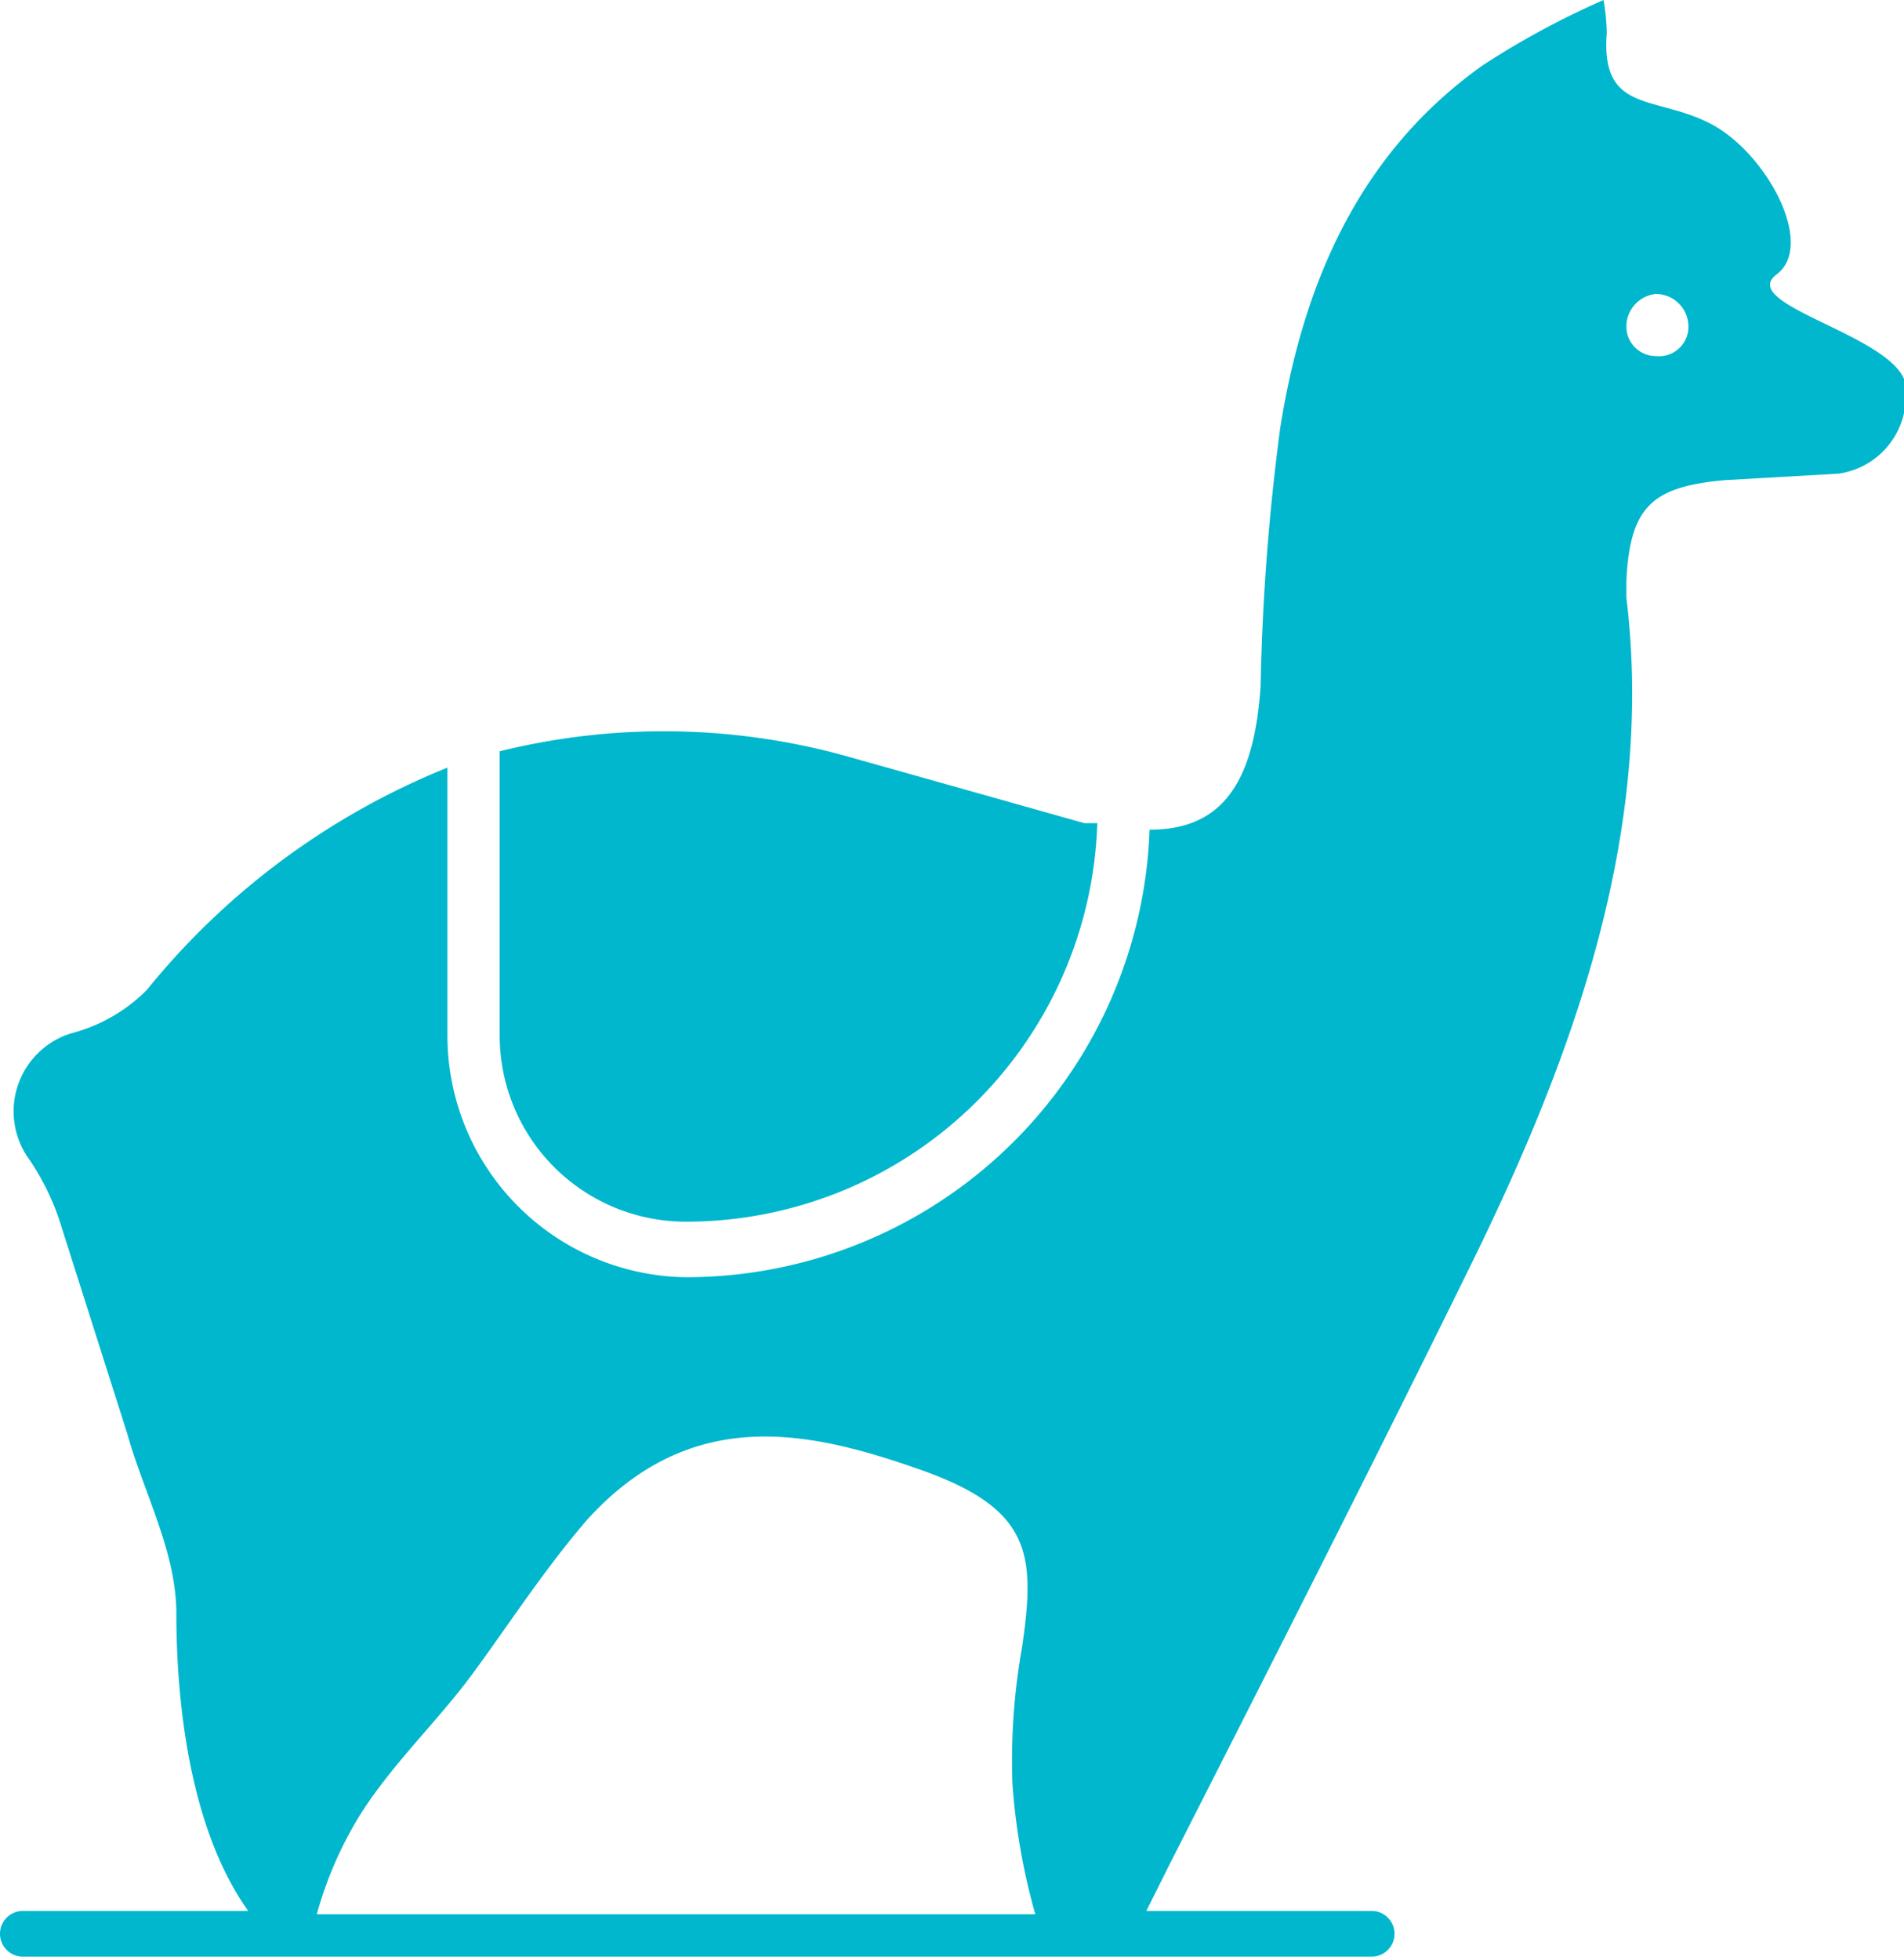
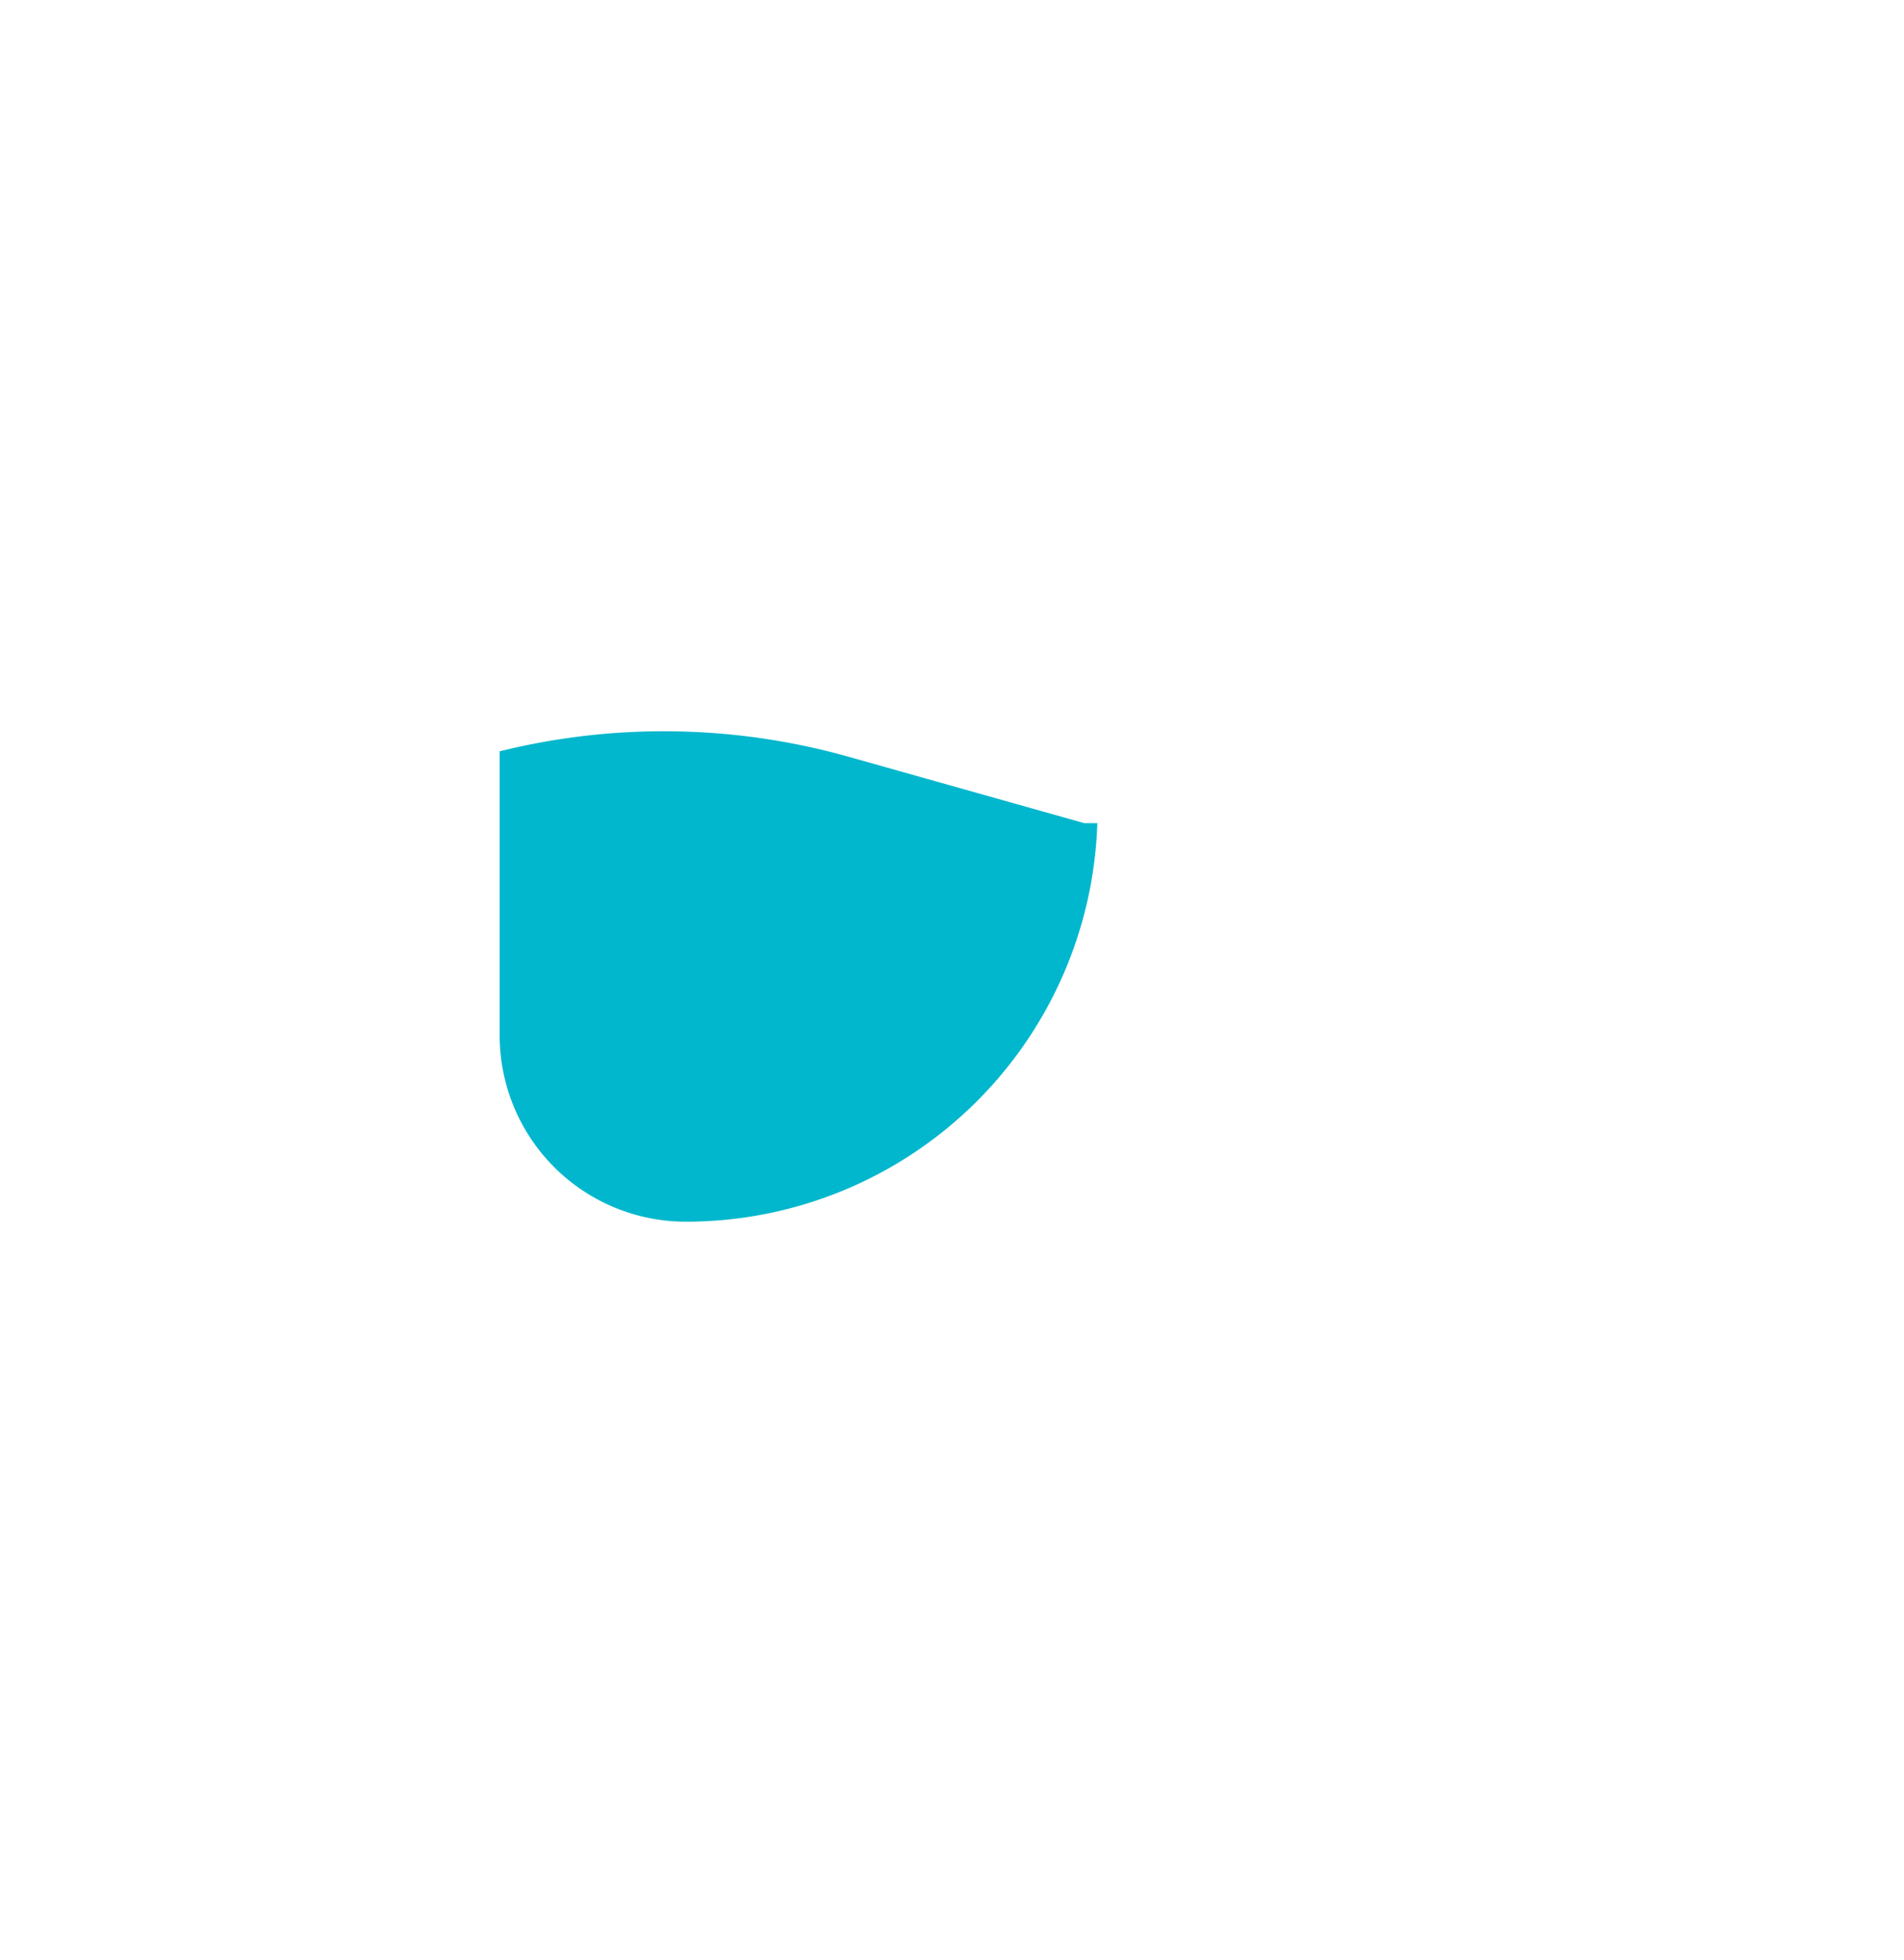
<svg xmlns="http://www.w3.org/2000/svg" viewBox="0 0 58.3 60">
  <g>
    <path d="M22.8,35.1a5.7,5.7,0,0,0,5.7,5.7A12.6,12.6,0,0,0,41.1,28.6h-.4l-7.1-2a20.9,20.9,0,0,0-10.8-.2Z" transform="translate(-7.5 -3.4)" fill="#00b7cd" />
-     <path d="M65.8,15c-.6-1.4-5.1-2.3-3.9-3.2s-.3-3.7-2-4.6-3.4-.3-3.2-2.8a6.7,6.7,0,0,0-.1-1,25.6,25.6,0,0,0-3.7,2c-3.8,2.7-5.5,6.7-6.2,11.1a70,70,0,0,0-.6,7.9c-.2,3-1.2,4.4-3.4,4.4A14.2,14.2,0,0,1,28.5,42.5a7.4,7.4,0,0,1-7.3-7.4V26.9A22.8,22.8,0,0,0,12,33.7,5,5,0,0,1,9.8,35a2.5,2.5,0,0,0-1.4,3.9,7.6,7.6,0,0,1,.9,1.8l2.1,6.6c.5,1.8,1.5,3.6,1.5,5.5s.2,6.3,2.2,9.1H8.2a.7.7,0,0,0,0,1.4H49.5a.7.7,0,0,0,0-1.4H42.6l.7-1.4c3.1-6.1,6.2-12.2,9.2-18.3s5.7-13.1,4.8-20.5v-.5c.1-2.3.8-2.9,3-3.1l3.5-.2A2.4,2.4,0,0,0,65.8,15ZM17.2,62a11.8,11.8,0,0,1,1.3-3c1-1.6,2.4-2.9,3.5-4.4s2.2-3.2,3.5-4.7c3.2-3.5,6.8-2.7,10.2-1.5s3.5,2.6,3.1,5.4a19.8,19.8,0,0,0-.3,4.2,19.8,19.8,0,0,0,.7,4Zm41-47.7a.9.9,0,0,1-.9-.9,1,1,0,0,1,.9-1,1,1,0,0,1,1,1A.9.9,0,0,1,58.2,14.3Z" transform="translate(-7.5 -3.4)" fill="#00b7cd" />
  </g>
</svg>